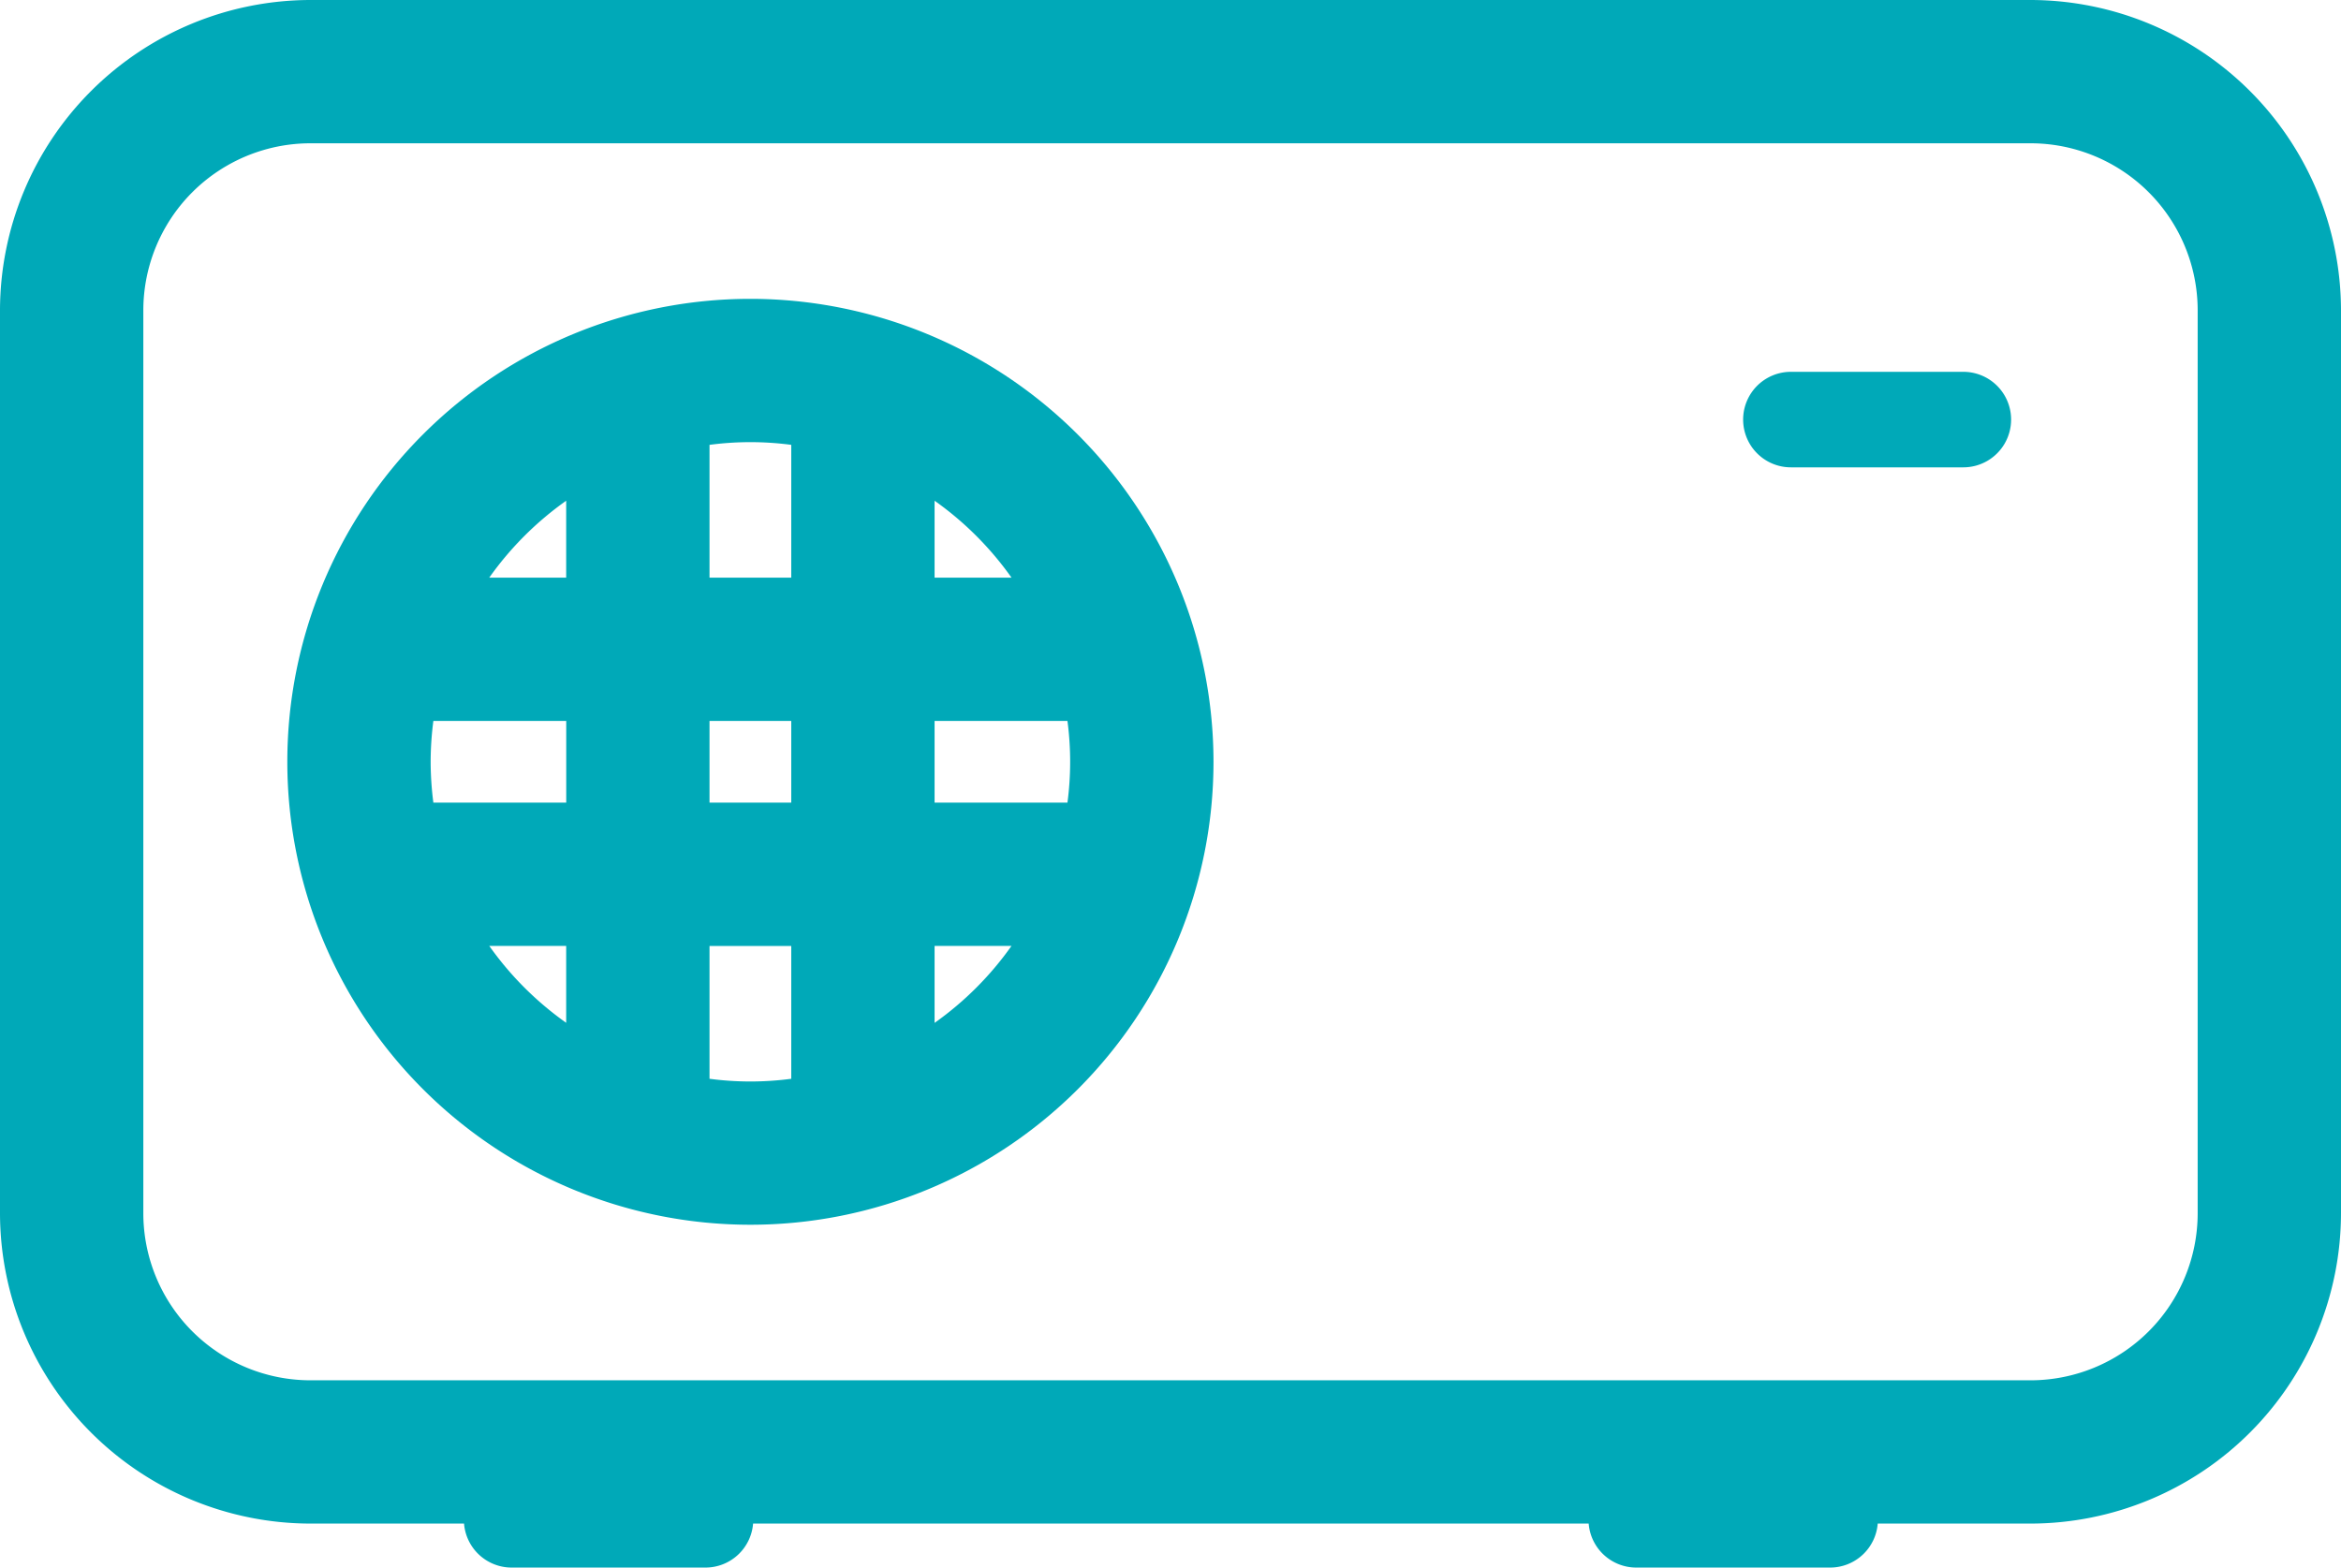
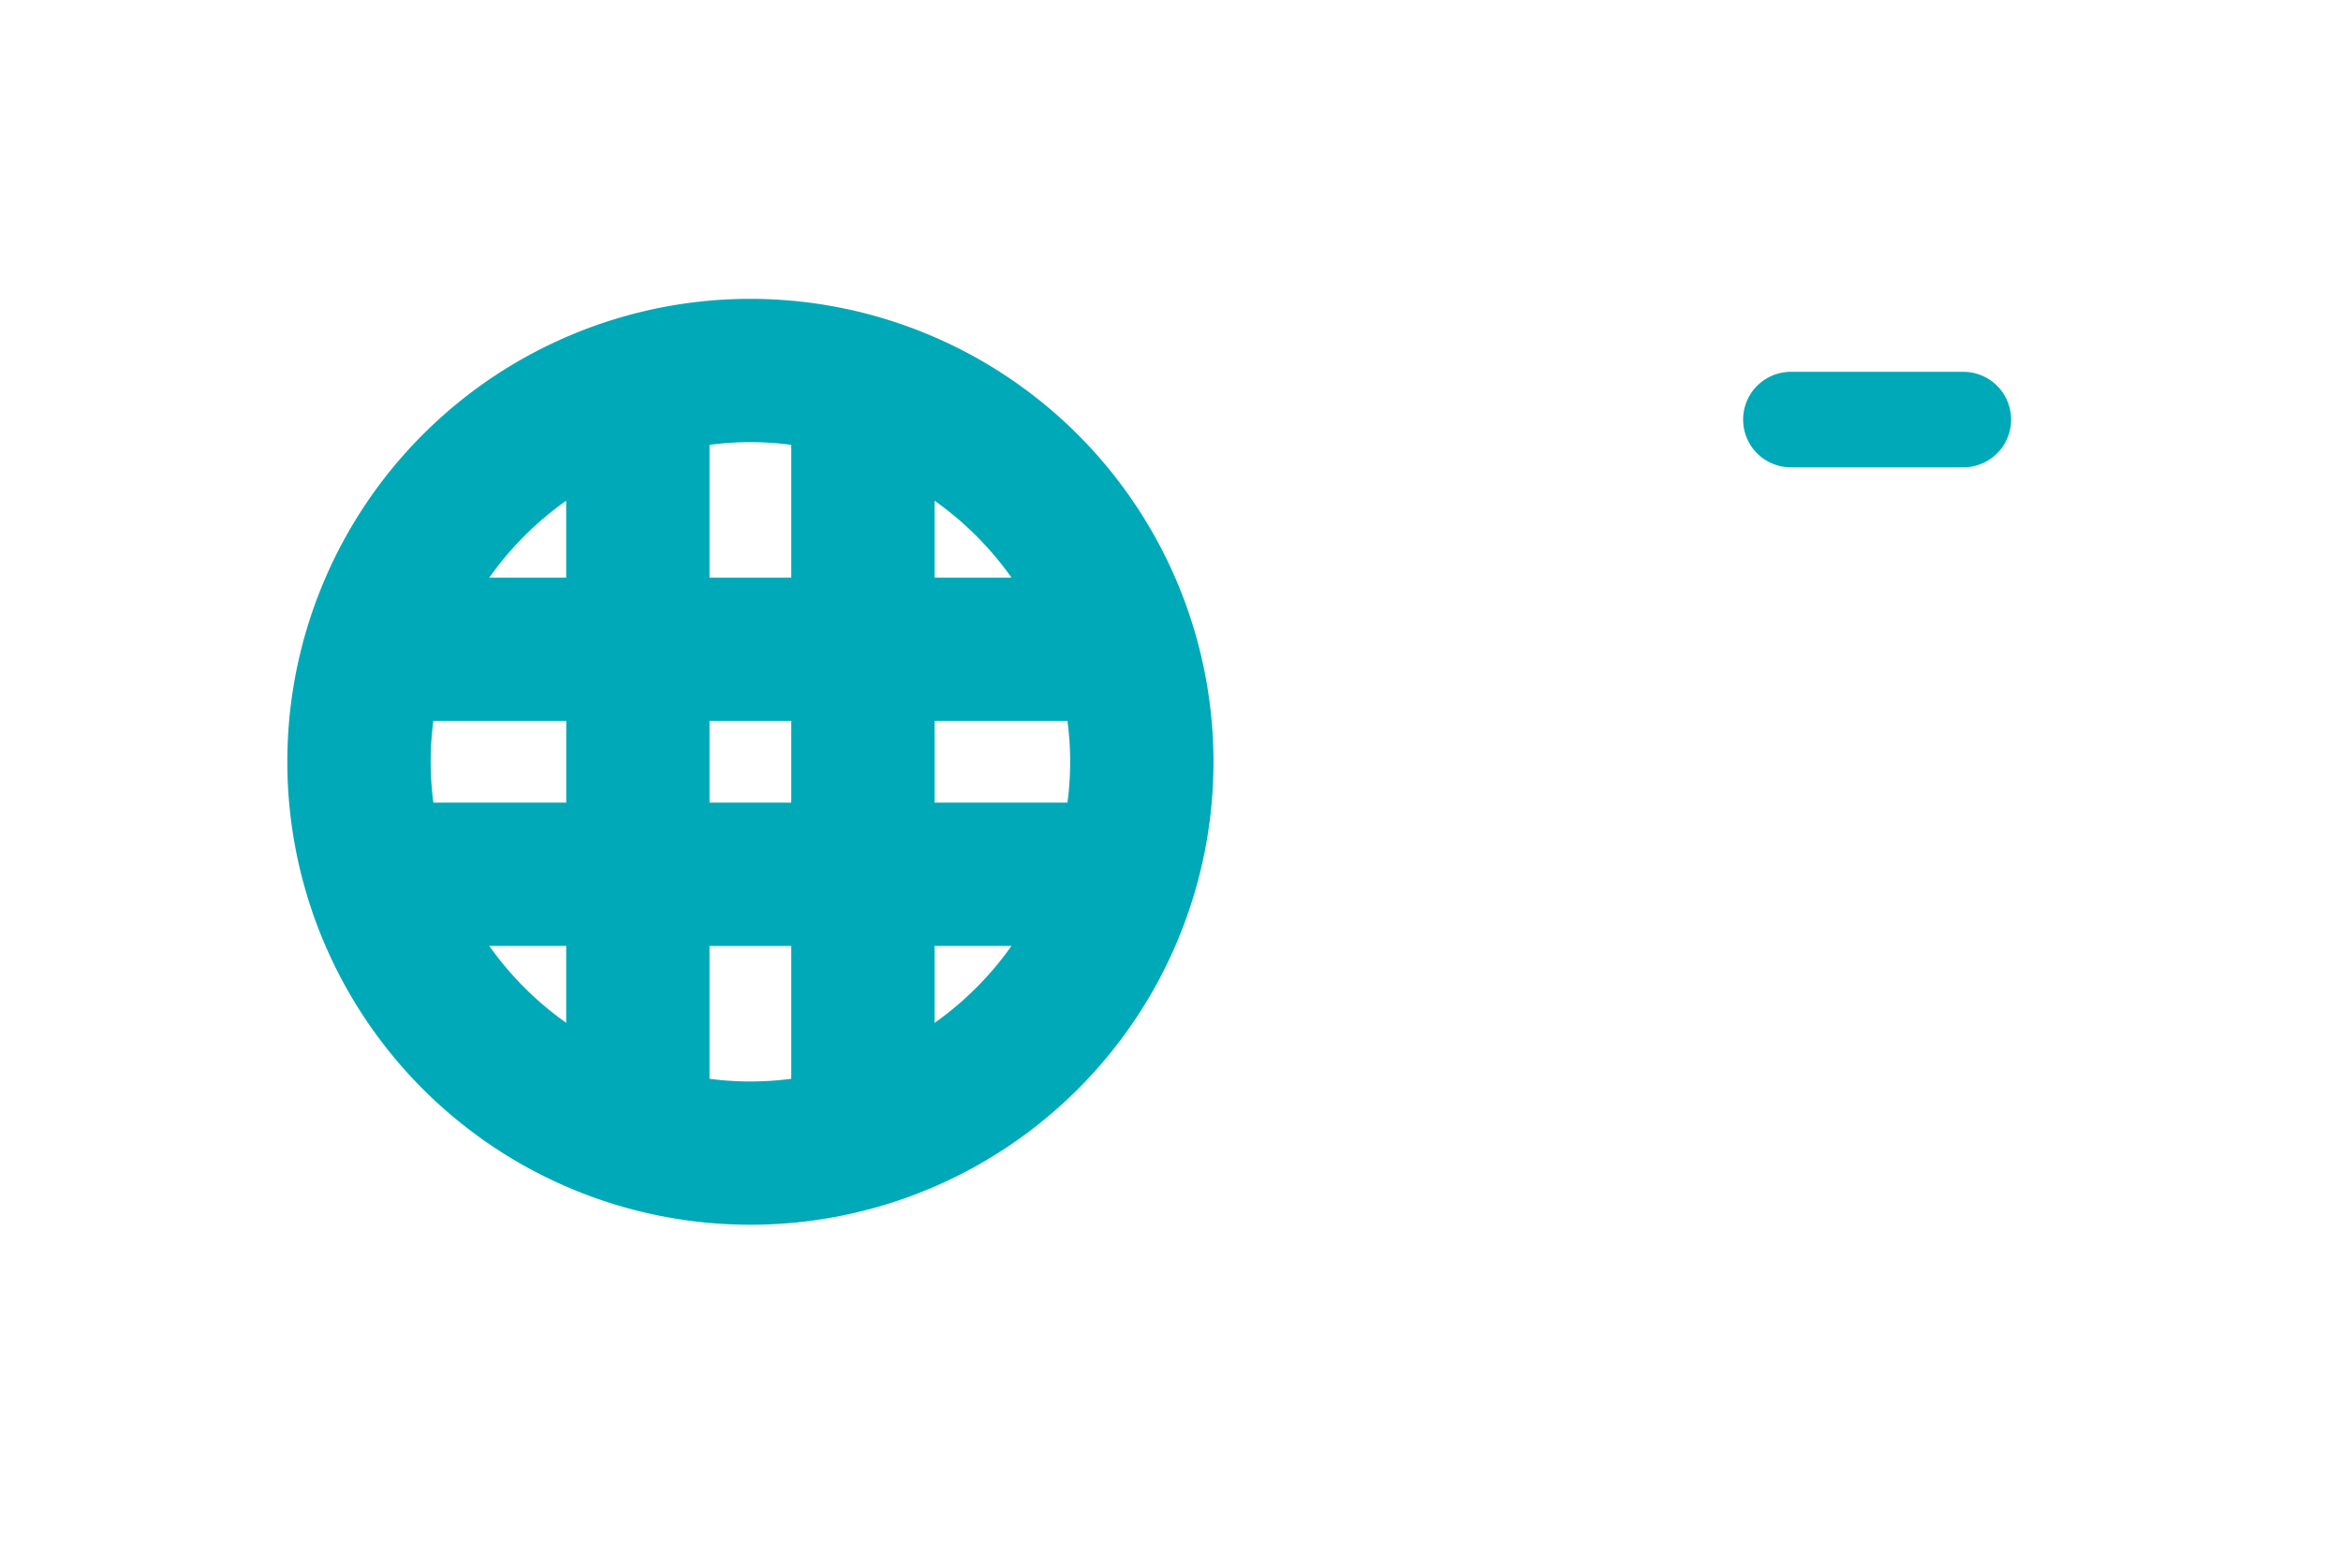
<svg xmlns="http://www.w3.org/2000/svg" viewBox="0 0 490 328.21">
  <defs>
    <style>.cls-1{fill:#00a9b8;}</style>
  </defs>
  <title>cu</title>
  <g id="Layer_2" data-name="Layer 2">
    <g id="Capa_1" data-name="Capa 1">
-       <path class="cls-1" d="M425,0H65A65.07,65.07,0,0,0,0,65V254a65.07,65.07,0,0,0,65,65H97.13a10,10,0,0,0,10,9.21h40.5a10,10,0,0,0,10-9.21h174.9a10,10,0,0,0,10,9.21h40.5a10,10,0,0,0,10-9.21H425a65.07,65.07,0,0,0,65-65V65A65.07,65.07,0,0,0,425,0Zm35,254a35,35,0,0,1-35,35H65a35,35,0,0,1-35-35V65A35,35,0,0,1,65,30H425a35,35,0,0,1,35,35Z" />
      <path class="cls-1" d="M157.07,62.57A96.93,96.93,0,1,0,254,159.5,97,97,0,0,0,157.07,62.57ZM90.14,159.5a67.11,67.11,0,0,1,.57-8.56h27.81v17.11H90.71A67.29,67.29,0,0,1,90.14,159.5Zm58.37-8.56h17.11v17.11H148.51Zm47.11,17.11V150.94h27.81a65,65,0,0,1,0,17.11Zm0-47.11v-16.1a67.45,67.45,0,0,1,16.1,16.1Zm-30,0H148.51V93.14a65,65,0,0,1,17.11,0v27.81Zm-47.11-16.1v16.1h-16.1A67.45,67.45,0,0,1,118.51,104.84Zm0,93.21v16.1a67.48,67.48,0,0,1-16.1-16.1Zm30,27.81V198.06h17.11v27.81a65,65,0,0,1-17.11,0Zm47.11-11.71v-16.1h16.1A67.44,67.44,0,0,1,195.63,214.16Z" />
      <path class="cls-1" d="M410.95,77.85H374.86a10,10,0,0,0,0,20h36.09a10,10,0,0,0,0-20Z" />
    </g>
  </g>
</svg>